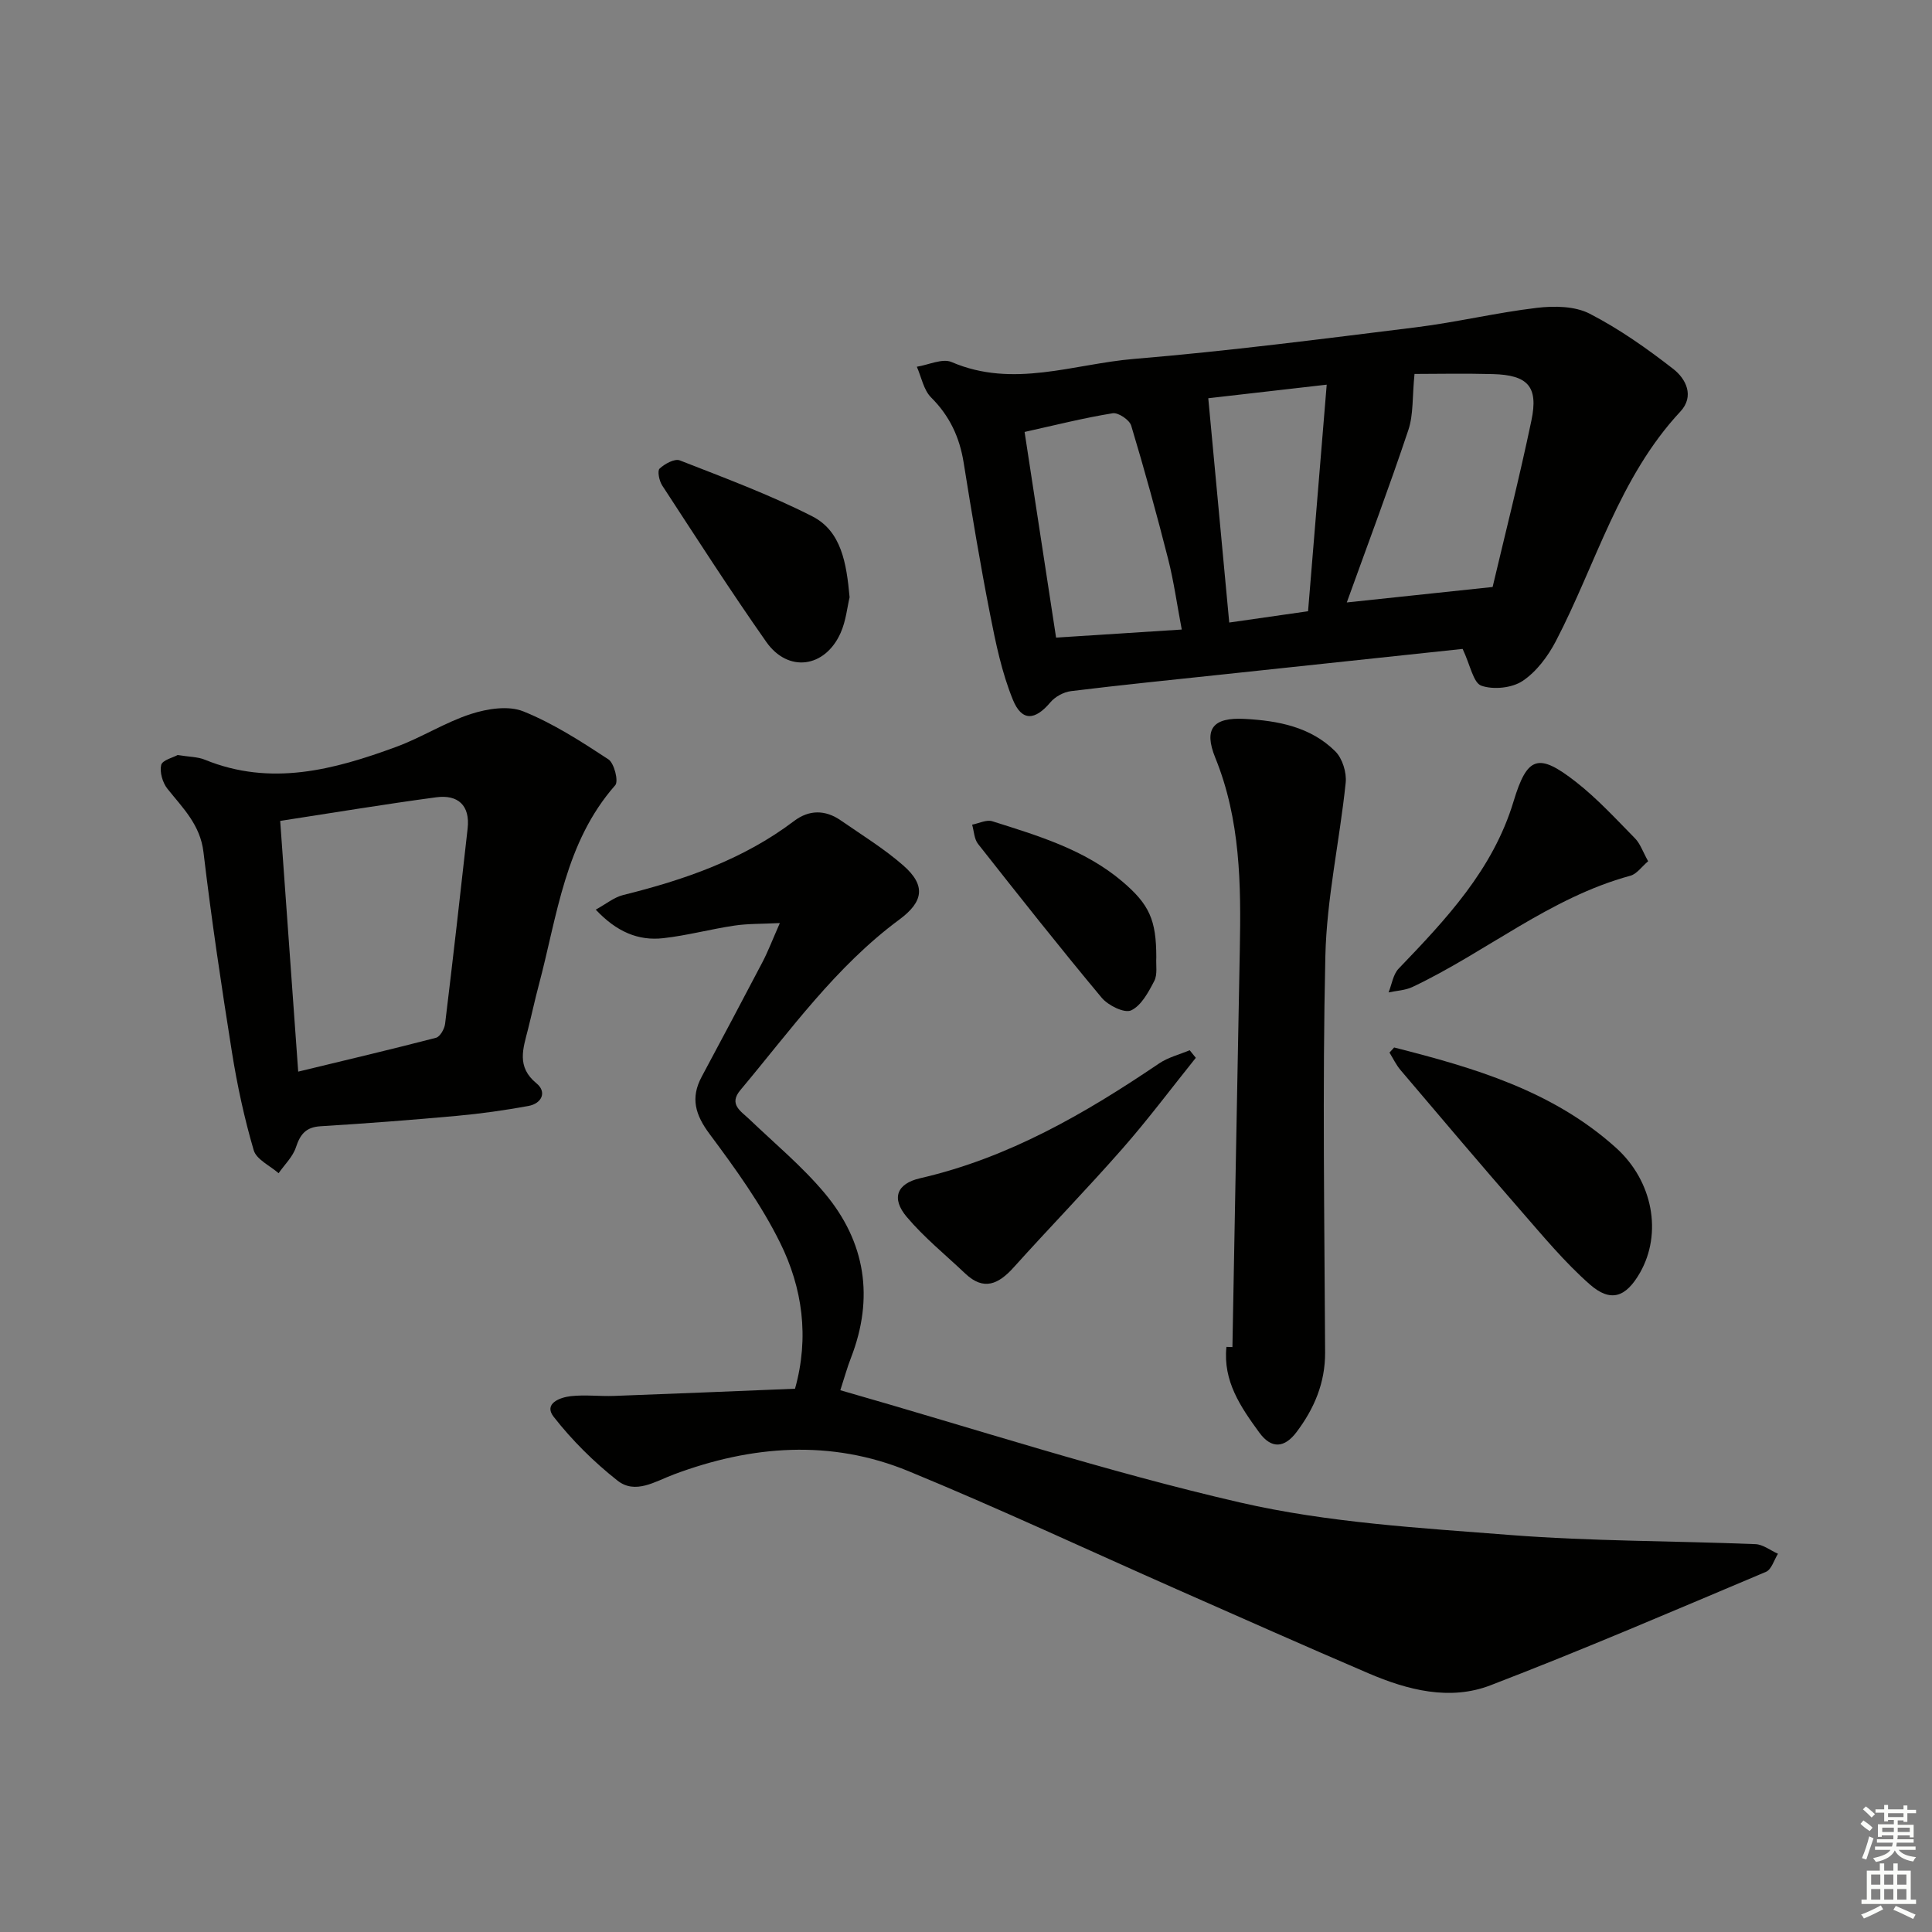
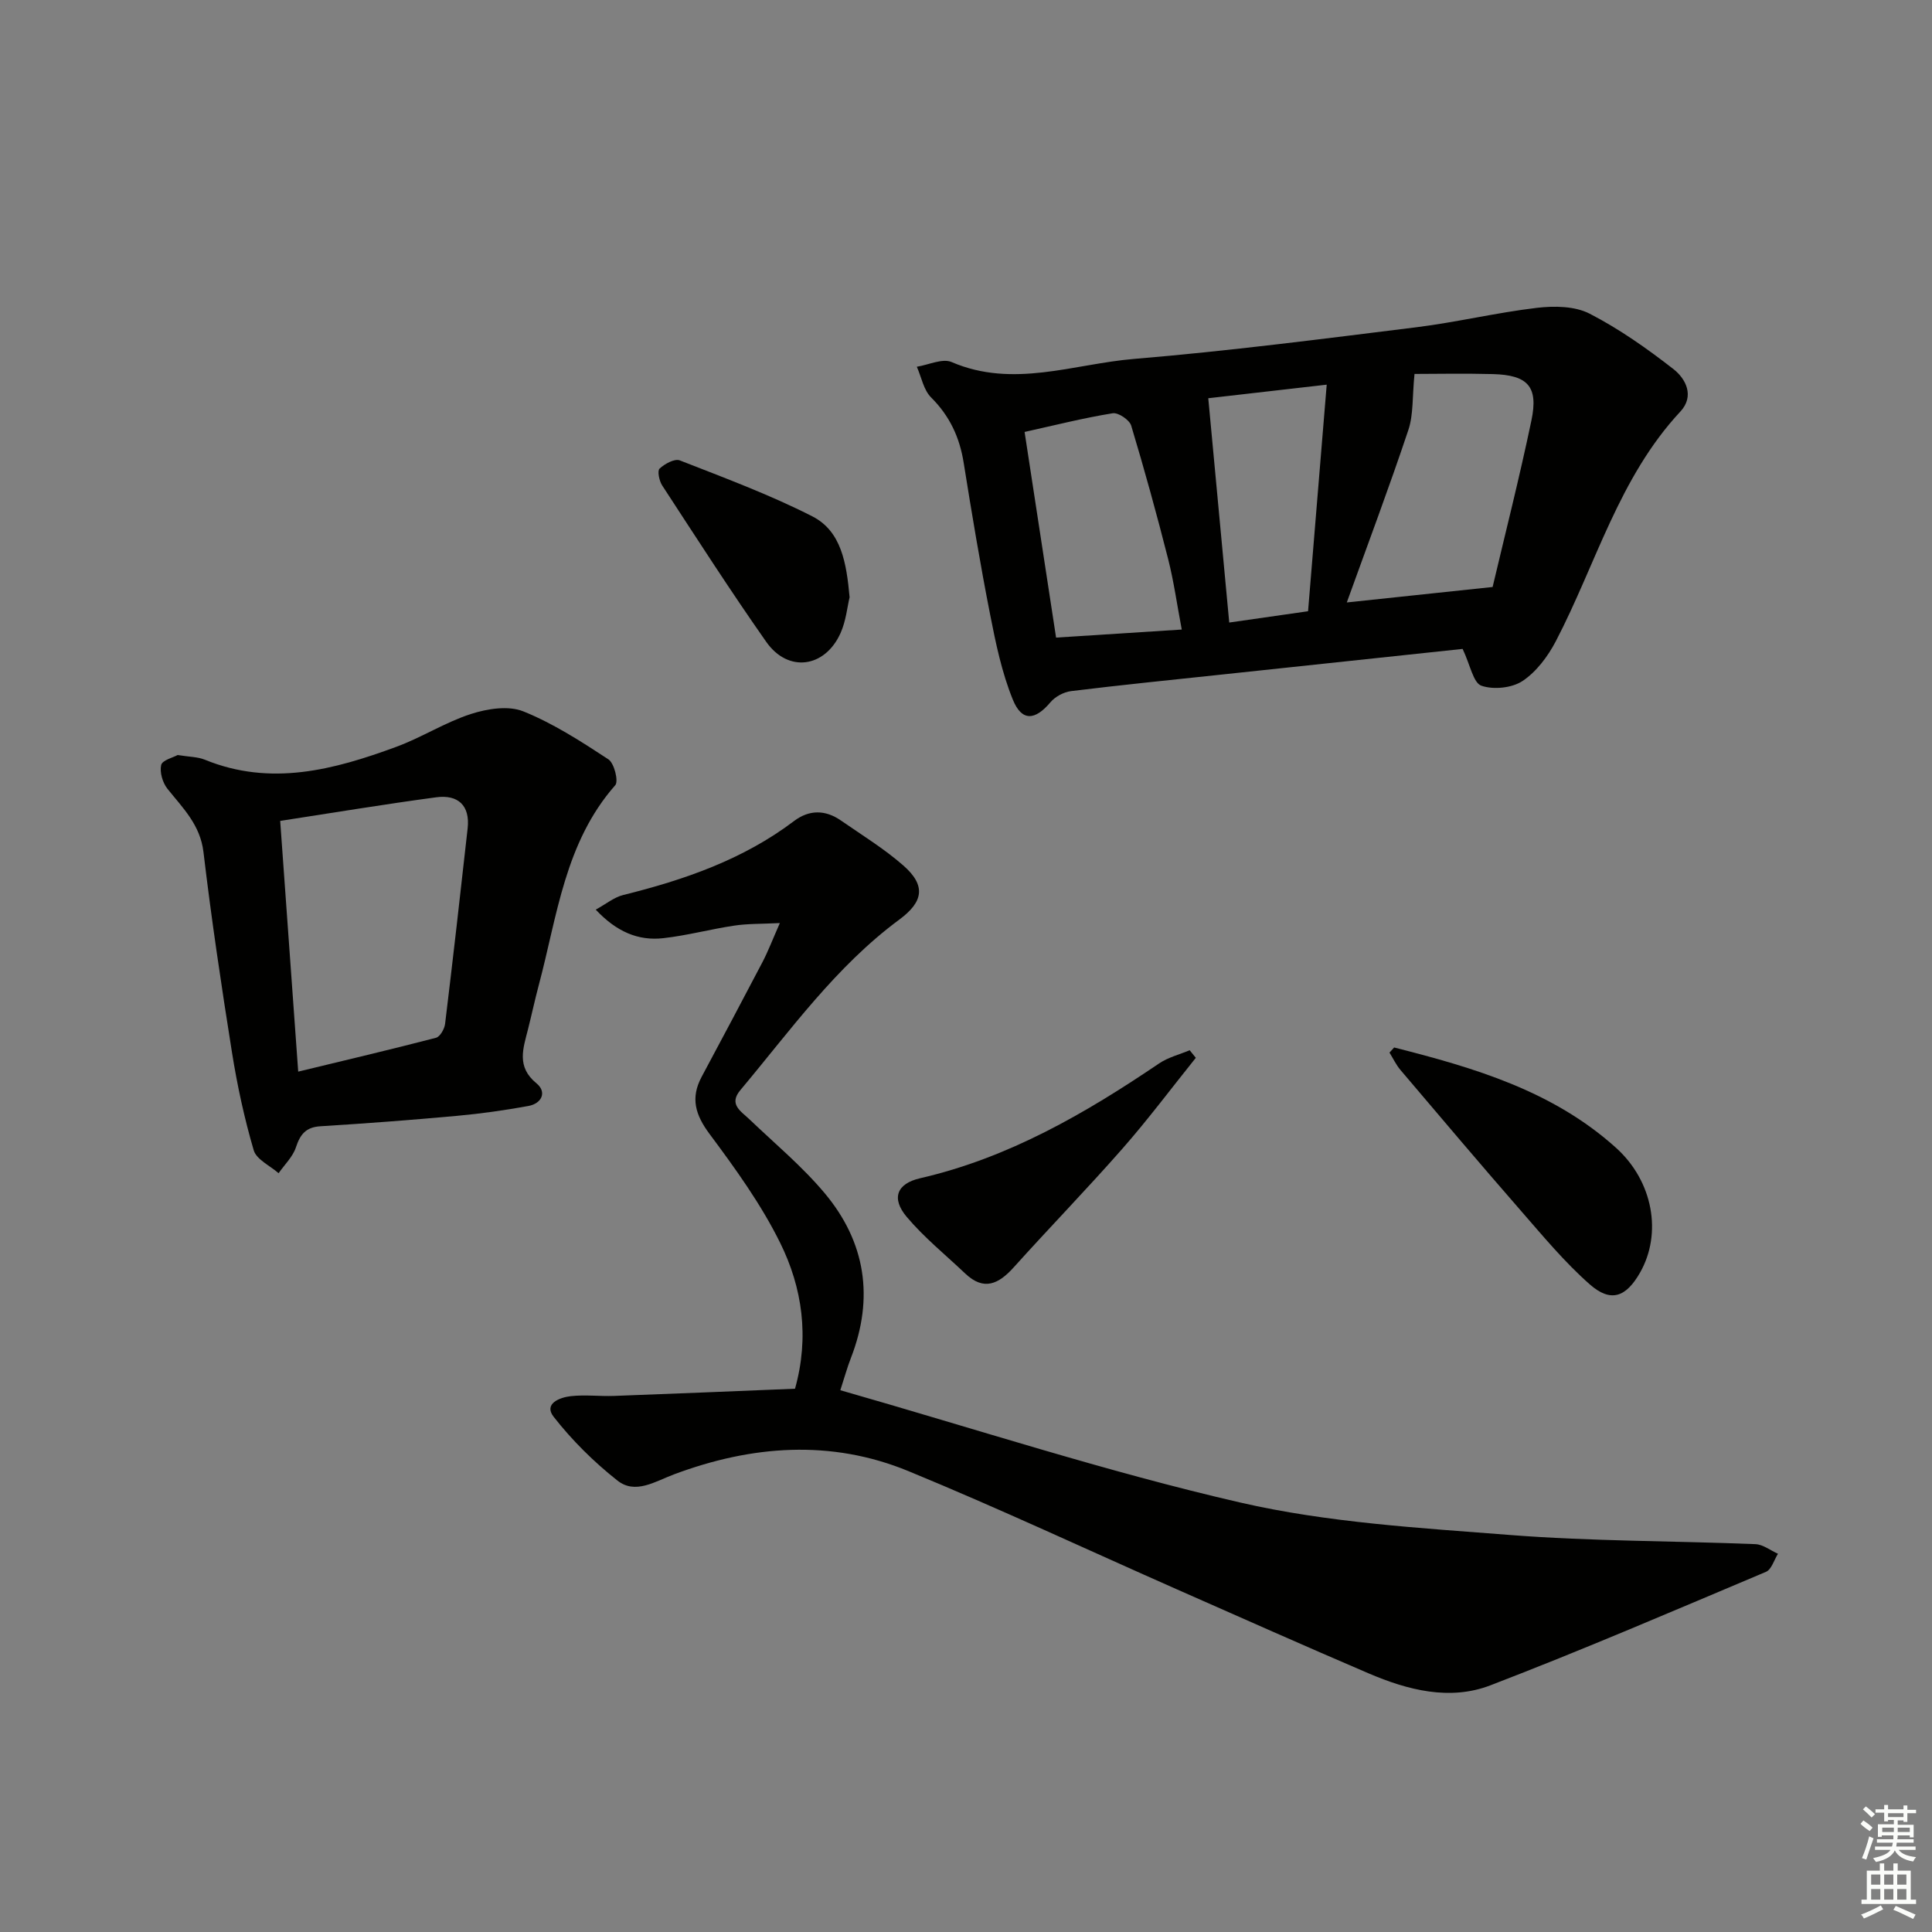
<svg xmlns="http://www.w3.org/2000/svg" enable-background="new 0 0 400 400" viewBox="0 0 400 400">
  <rect x="0" y="0" width="400" height="400" fill="#808080" stroke="none" />
  <g fill="#010100">
    <path d="m173.98 287.83c27.9 7.97 55.05 16.87 82.79 23.25 18.17 4.18 37.14 5.26 55.84 6.72 16.89 1.32 33.89 1.21 50.83 1.9 1.58.06 3.11 1.3 4.67 1.99-.81 1.28-1.33 3.25-2.48 3.74-18.95 7.99-37.86 16.13-57.06 23.5-8.41 3.23-17.11.99-25.22-2.48-13.28-5.69-26.49-11.57-39.7-17.4-18.52-8.18-36.86-16.77-55.57-24.47-16.08-6.62-32.48-5.34-48.56.68-3.88 1.45-7.98 4.21-11.69 1.27-4.87-3.84-9.4-8.33-13.21-13.21-2.12-2.72 1.3-4.01 3.56-4.26 2.96-.33 5.99.06 8.98-.05 12.41-.45 24.81-.98 37.44-1.49 2.99-10.68 1.53-20.9-3.09-30.23-3.94-7.97-9.26-15.34-14.6-22.51-2.96-3.97-3.98-7.45-1.65-11.82 4.23-7.91 8.45-15.83 12.61-23.78 1.13-2.17 2.01-4.48 3.59-8.07-3.82.19-6.67.11-9.44.53-4.92.73-9.76 2.05-14.7 2.6-5.21.59-9.7-1.35-13.98-5.91 2.14-1.17 3.79-2.55 5.66-3.02 12.66-3.14 24.83-7.33 35.39-15.32 3.13-2.37 6.47-2.36 9.69-.13 4.37 3.03 8.94 5.83 12.92 9.31 4.77 4.17 4.18 7.54-.82 11.23-13.15 9.72-22.55 22.96-32.9 35.3-2.46 2.94.1 4.34 1.89 6.05 5.27 5.04 10.94 9.75 15.59 15.31 8.45 10.1 10.24 21.65 5.42 34.07-.77 1.97-1.34 4.06-2.2 6.7z" />
    <path d="m302.82 134.35c-15.91 1.69-32.9 3.5-49.88 5.31-10.4 1.11-20.81 2.15-31.2 3.43-1.52.19-3.29 1.15-4.27 2.32-3.16 3.75-5.91 4.02-7.77-.55-2.28-5.6-3.54-11.67-4.71-17.65-2.05-10.42-3.79-20.9-5.47-31.39-.84-5.29-2.9-9.7-6.75-13.54-1.55-1.55-2-4.2-2.95-6.35 2.42-.38 5.29-1.79 7.2-.97 12.76 5.49 25.26.39 37.76-.65 19.52-1.62 38.97-4.14 58.42-6.55 8.38-1.04 16.65-3.04 25.04-4.03 3.57-.42 7.82-.36 10.87 1.21 6.14 3.16 11.88 7.21 17.35 11.47 2.6 2.03 4.41 5.61 1.44 8.8-12.72 13.65-17.45 31.55-25.78 47.54-1.64 3.14-4.02 6.33-6.89 8.24-2.2 1.46-6.03 1.85-8.52.98-1.69-.59-2.28-4.23-3.89-7.62zm-9.96-56.93c-.48 4.75-.2 8.41-1.28 11.62-3.97 11.88-8.38 23.6-12.74 35.69 10.14-1.07 19.7-2.09 30.19-3.2 2.52-10.68 5.53-22.52 8.03-34.46 1.48-7.04-.72-9.43-8.01-9.62-5.91-.16-11.82-.03-16.19-.03zm-80.73 12.01c2.25 14.69 4.37 28.52 6.52 42.58 8.71-.56 17.09-1.1 26.02-1.67-.99-5.2-1.64-9.95-2.81-14.56-2.36-9.28-4.9-18.51-7.66-27.67-.36-1.18-2.68-2.74-3.83-2.55-6.01.97-11.93 2.47-18.24 3.87zm58.69 37.12c1.29-15.67 2.55-30.93 3.86-46.91-9.2 1.06-17.02 1.95-24.52 2.81 1.47 15.72 2.9 30.95 4.34 46.44 5.36-.77 10.43-1.5 16.32-2.34z" />
    <path d="m36.78 156.32c2.38.39 4.14.36 5.63.97 13.66 5.58 26.72 2.09 39.62-2.66 5.28-1.94 10.15-5.09 15.48-6.81 3.38-1.09 7.75-1.78 10.83-.54 6.21 2.5 11.98 6.23 17.62 9.93 1.21.79 2.14 4.54 1.42 5.36-10.44 11.86-12 27.02-15.82 41.34-.81 3.04-1.47 6.12-2.24 9.18-1 3.98-2.45 7.77 1.76 11.21 2.18 1.78 1.11 4.17-1.68 4.68-4.88.89-9.81 1.59-14.75 2.04-9.42.86-18.86 1.58-28.31 2.16-3.04.19-4.19 1.69-5.08 4.38-.65 1.96-2.35 3.57-3.58 5.34-1.78-1.56-4.58-2.83-5.15-4.75-1.95-6.64-3.42-13.47-4.51-20.31-2.19-13.76-4.25-27.56-5.89-41.4-.67-5.69-4.27-9.13-7.47-13.14-1-1.26-1.63-3.44-1.29-4.92.25-1.01 2.5-1.55 3.41-2.06zm24.96 65.55c10.01-2.42 19.3-4.61 28.53-7.01.84-.22 1.75-1.82 1.88-2.88 1.64-13.48 3.17-26.98 4.67-40.47.53-4.78-2.02-7.04-6.5-6.44-10.75 1.44-21.45 3.22-32.31 4.89 1.26 17.56 2.44 34.06 3.73 51.91z" />
-     <path d="m255.16 278.9c.51-27.43 1-54.87 1.53-82.3.26-13.49.14-26.87-5.08-39.72-2.45-6.03-.44-8.39 6.09-8.04 6.9.37 13.67 1.64 18.77 6.73 1.46 1.46 2.36 4.37 2.14 6.48-1.24 12.01-3.94 23.95-4.21 35.97-.62 27.31-.18 54.65-.05 81.98.03 6.32-2.27 11.68-5.95 16.54-2.39 3.15-5.1 3.59-7.68.05-3.86-5.29-7.54-10.65-6.8-17.73.41.01.82.03 1.24.04z" />
-     <path d="m288.64 216.87c16.53 4.19 32.85 8.96 45.96 20.79 7.68 6.94 9.56 17.74 4.95 25.83-2.91 5.09-6.05 6.25-10.4 2.43-5.19-4.57-9.67-9.98-14.24-15.22-8.41-9.64-16.67-19.41-24.95-29.16-.91-1.07-1.53-2.4-2.28-3.61.31-.35.63-.7.96-1.06z" />
+     <path d="m288.64 216.87c16.53 4.19 32.85 8.96 45.96 20.79 7.68 6.94 9.56 17.74 4.95 25.83-2.91 5.09-6.05 6.25-10.4 2.43-5.19-4.57-9.67-9.98-14.24-15.22-8.41-9.64-16.67-19.41-24.95-29.16-.91-1.07-1.53-2.4-2.28-3.61.31-.35.63-.7.96-1.06" />
    <path d="m247.58 219.01c-5.04 6.27-9.86 12.73-15.17 18.78-7.34 8.36-15.1 16.34-22.54 24.61-3.11 3.45-6.17 4.94-10.03 1.27-4.08-3.87-8.51-7.45-12.11-11.72-3.25-3.86-2.07-6.9 2.78-8.01 18.3-4.21 34.14-13.39 49.46-23.76 1.87-1.27 4.22-1.85 6.34-2.74.43.52.85 1.04 1.27 1.57z" />
-     <path d="m341.23 178.31c-1.33 1.12-2.35 2.64-3.68 3-16.67 4.53-29.86 15.82-45.13 23.04-1.49.7-3.28.76-4.93 1.12.67-1.66.93-3.72 2.08-4.92 9.83-10.24 19.51-20.48 23.78-34.58 2.84-9.4 5.12-10.18 12.91-4.1 4.43 3.46 8.29 7.67 12.25 11.7 1.09 1.11 1.63 2.79 2.72 4.74z" />
    <path d="m175.9 123.66c-.48 1.97-.74 4.88-1.87 7.4-3.24 7.23-10.87 8.26-15.38 1.84-7.45-10.61-14.46-21.53-21.55-32.39-.62-.95-1.04-3.02-.54-3.49 1.06-.99 3.12-2.12 4.19-1.7 9.25 3.62 18.61 7.09 27.44 11.59 6.01 3.07 7.07 9.69 7.71 16.75z" />
-     <path d="m239.4 198.18c-.1 1.66.28 3.57-.42 4.92-1.2 2.31-2.69 5.11-4.8 6.09-1.38.64-4.75-1.02-6.08-2.61-8.73-10.46-17.18-21.16-25.61-31.86-.8-1.02-.83-2.64-1.22-3.98 1.4-.27 2.98-1.09 4.17-.71 9.49 3 19.1 5.85 26.92 12.47 5.63 4.78 7.03 7.98 7.04 15.68z" />
  </g>
  <path d="m385.2 377.6.6-.7c.6.4 1.3.9 1.9 1.5l-.6.7c-.8-.5-1.4-1-1.9-1.5zm.3 7.1c.6-1.4 1.1-2.9 1.5-4.5.3.1.6.3.9.4-.5 1.4-1 2.9-1.5 4.4zm.2-10.1.6-.6c.7.5 1.3 1.1 1.9 1.6l-.7.7c-.6-.6-1.2-1.2-1.8-1.7zm8.4-.8h.8v.9h1.8v.7h-1.8v1.8h-.8v-.3h-1.2v.9h3.3v2.6h-.8v-.4h-2.5c0 .3 0 .6-.1.8h3.4v.7h-3.5c0 .3-.1.6-.1.8h4v.7h-3.5c.7.9 1.9 1.3 3.6 1.5-.2.2-.4.5-.6.9-1.9-.3-3.2-1.1-3.8-2.3-.5 1.1-1.8 2-3.9 2.4-.2-.3-.4-.5-.6-.8 1.9-.4 3.1-.9 3.6-1.7h-3.2v-.7h3.5c.1-.2.1-.5.2-.8h-3.3v-.7h3.4c0-.2 0-.5 0-.8h-2.4v.3h-.8v-2.6h3.3v-.9h-1.2v.3h-.8v-1.8h-1.8v-.7h1.8v-.9h.8v.9h3.2zm-4.4 5.5h2.4c0-.3 0-.6 0-.9h-2.4zm1.2-3.1h3.2v-.8h-3.2zm4.4 2.2h-2.4v.9h2.5v-.9z" fill="#fbfcfa" />
  <path d="m389.2 385.8h.9v1.5h1.9v-1.5h.9v1.5h2.7v6h1.1v.9h-11.3v-.9h1.1v-6h2.7zm.2 8.7.5.8c-1.2.6-2.5 1.3-4 1.9-.2-.3-.3-.6-.6-.8 1.6-.6 3-1.3 4.1-1.9zm-2-4.3h1.9v-2.1h-1.9zm0 3.1h1.9v-2.2h-1.9zm2.7-3.1h1.9v-2.1h-1.9zm0 3.1h1.9v-2.2h-1.9zm2.4 1.3c1.4.6 2.7 1.2 4.1 1.8l-.5.9c-1.5-.7-2.8-1.4-4.1-1.9zm2.2-6.5h-1.9v2.1h1.9zm-1.9 5.2h1.9v-2.2h-1.9z" fill="#fbfcfa" />
</svg>